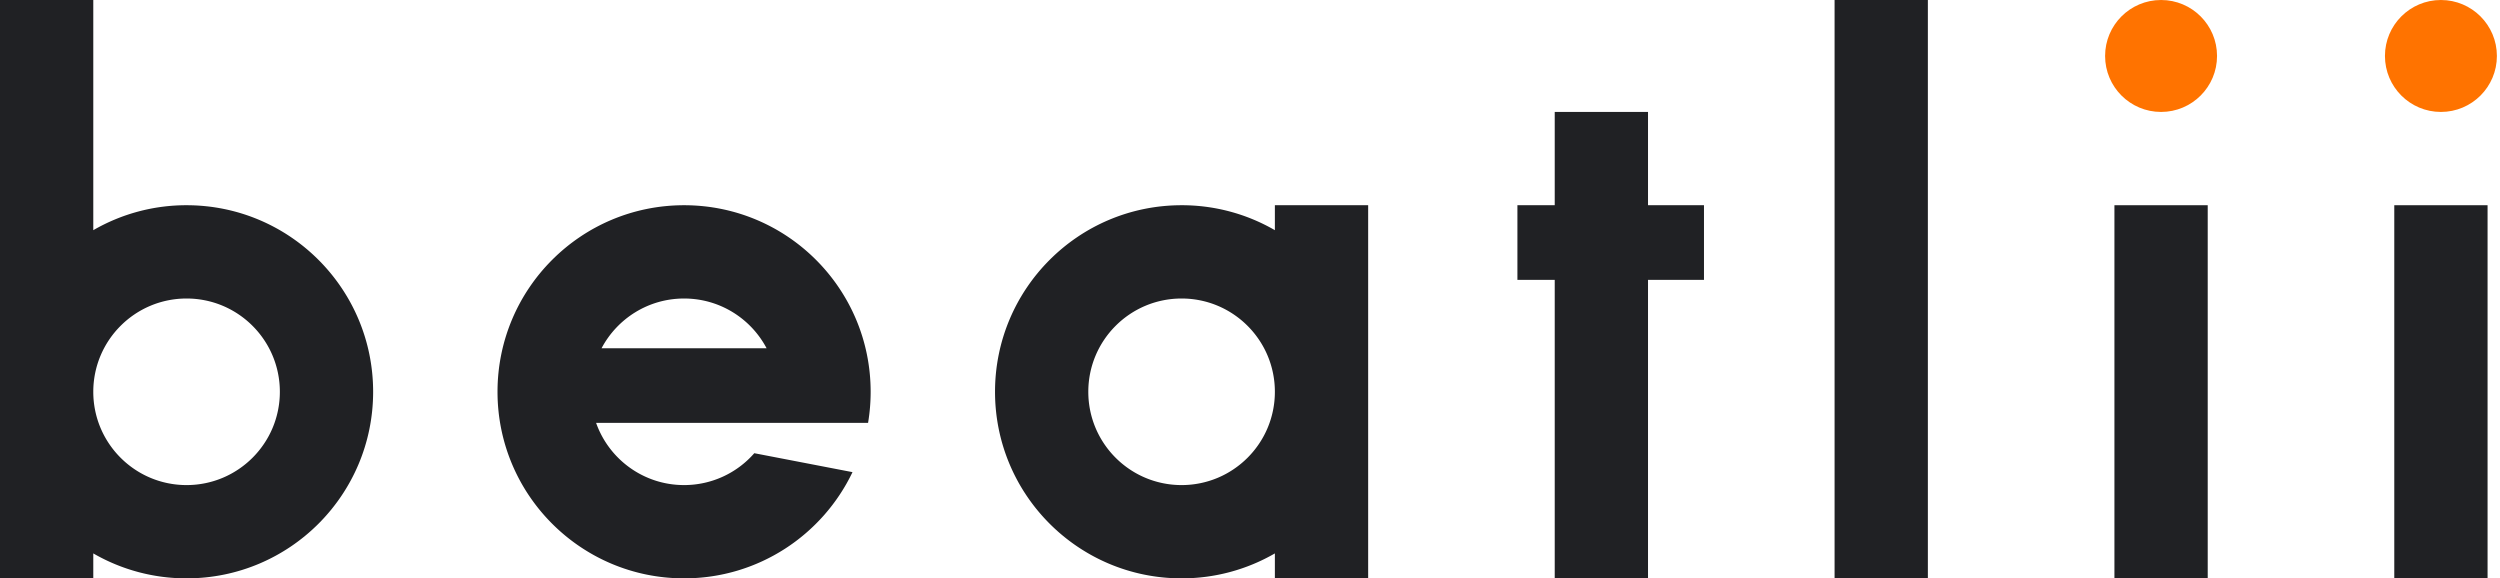
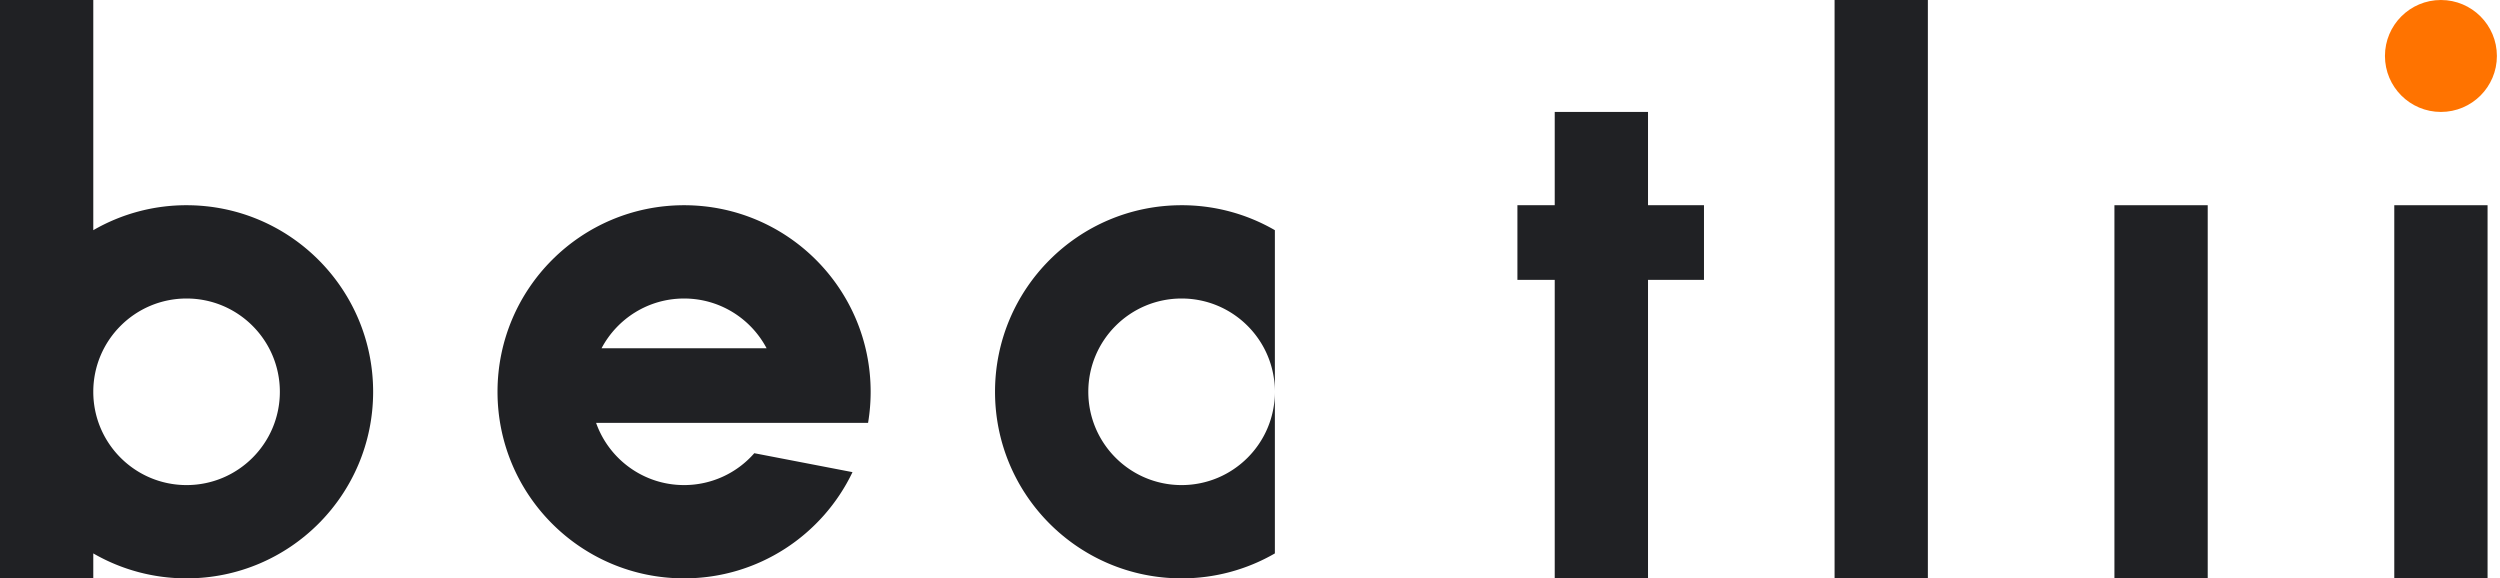
<svg xmlns="http://www.w3.org/2000/svg" width="402" height="93" fill="none">
  <path fill="#202124" d="M295 0h15v93h-15zm45 33h15v60h-15zm45 0h15v60h-15z" />
-   <path fill="#202124" fill-rule="evenodd" d="M205 88.987A29.863 29.863 0 0 1 190 93c-16.569 0-30-13.431-30-30 0-16.569 13.431-30 30-30a29.85 29.85 0 0 1 15 4.014V33h15v60h-15v-4.013ZM205 63c0 8.284-6.716 15-15 15-8.284 0-15-6.716-15-15 0-8.284 6.716-15 15-15 8.284 0 15 6.716 15 15ZM15 0H0v93h15v-4.013A29.862 29.862 0 0 0 30 93c16.569 0 30-13.431 30-30 0-16.569-13.431-30-30-30a29.862 29.862 0 0 0-15 4.014V0Zm0 63c0 8.284 6.716 15 15 15 8.284 0 15-6.716 15-15 0-8.284-6.716-15-15-15-8.284 0-15 6.716-15 15Zm250-45h-15v15h-6v12h6v48h15V45h9V33h-9V18Z" clip-rule="evenodd" />
-   <circle cx="347.5" cy="9" r="9" fill="#FF7300" />
+   <path fill="#202124" fill-rule="evenodd" d="M205 88.987A29.863 29.863 0 0 1 190 93c-16.569 0-30-13.431-30-30 0-16.569 13.431-30 30-30a29.85 29.85 0 0 1 15 4.014V33h15h-15v-4.013ZM205 63c0 8.284-6.716 15-15 15-8.284 0-15-6.716-15-15 0-8.284 6.716-15 15-15 8.284 0 15 6.716 15 15ZM15 0H0v93h15v-4.013A29.862 29.862 0 0 0 30 93c16.569 0 30-13.431 30-30 0-16.569-13.431-30-30-30a29.862 29.862 0 0 0-15 4.014V0Zm0 63c0 8.284 6.716 15 15 15 8.284 0 15-6.716 15-15 0-8.284-6.716-15-15-15-8.284 0-15 6.716-15 15Zm250-45h-15v15h-6v12h6v48h15V45h9V33h-9V18Z" clip-rule="evenodd" />
  <circle cx="392.5" cy="9" r="9" fill="#FF7300" />
  <path fill="#202124" fill-rule="evenodd" d="M110 93c11.943 0 22.256-6.979 27.083-17.08l-15.792-3.045A14.966 14.966 0 0 1 110 78c-6.531 0-12.087-4.174-14.147-10h43.732a30.18 30.18 0 0 0 .415-5c0-16.569-13.431-30-30-30-16.569 0-30 13.431-30 30 0 16.569 13.431 30 30 30Zm13.27-37c-2.515-4.758-7.514-8-13.27-8-5.756 0-10.755 3.242-13.27 8h26.54Z" clip-rule="evenodd" />
</svg>